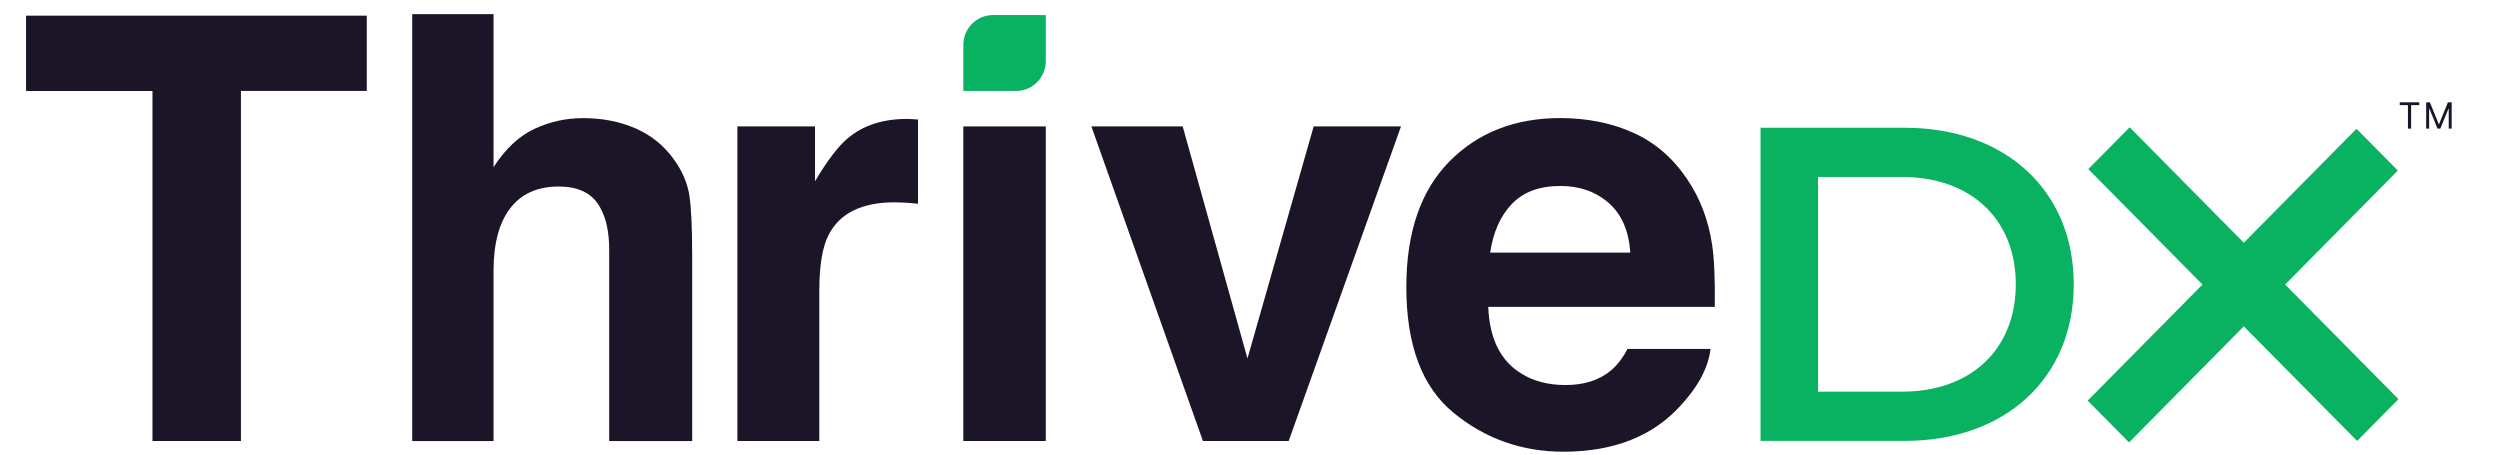
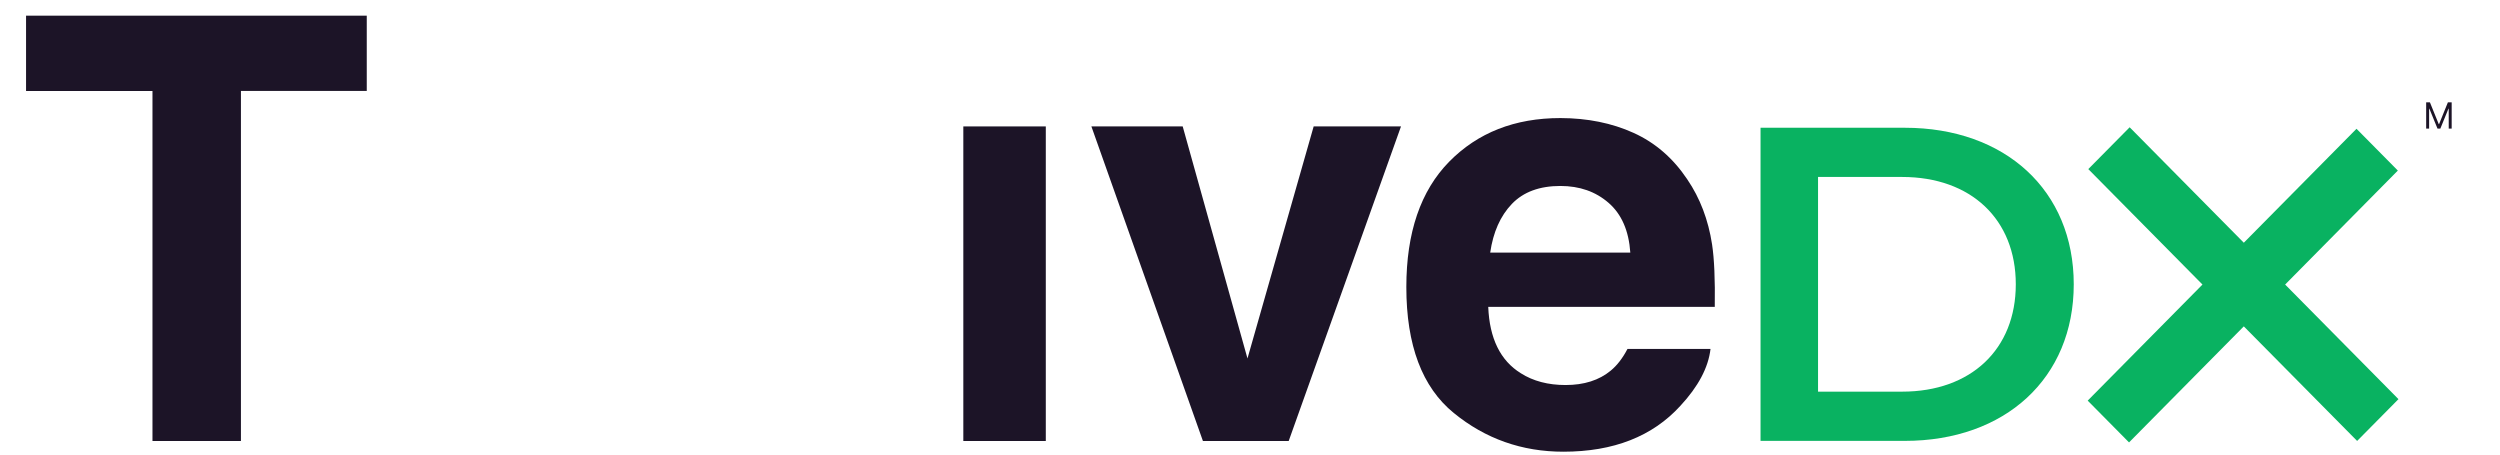
<svg xmlns="http://www.w3.org/2000/svg" width="88" height="16" viewBox="0 0 88 16" fill="none">
  <g clip-path="url(#clip0_2001_25162)">
    <path d="M12.91 0.551V3.202H8.481V15.524H5.367V3.203H0.917V0.551H12.91Z" fill="#1C1427" />
-     <path d="M22.359 4.514C22.91 4.751 23.361 5.114 23.715 5.602C24.014 6.015 24.198 6.441 24.265 6.878C24.332 7.316 24.365 8.028 24.365 9.019V15.526H21.443V8.783C21.443 8.187 21.343 7.705 21.143 7.339C20.883 6.824 20.392 6.566 19.667 6.566C18.916 6.566 18.346 6.822 17.957 7.334C17.568 7.845 17.373 8.577 17.373 9.526V15.526H14.51V0.497H17.373V5.884C17.787 5.241 18.265 4.793 18.809 4.538C19.352 4.284 19.923 4.158 20.524 4.158C21.197 4.158 21.809 4.276 22.359 4.514Z" fill="#1C1427" />
-     <path d="M32.068 4.191C32.105 4.195 32.187 4.199 32.314 4.207V7.172C32.133 7.152 31.973 7.139 31.832 7.132C31.692 7.126 31.578 7.122 31.491 7.122C30.339 7.122 29.565 7.502 29.171 8.26C28.95 8.686 28.84 9.343 28.84 10.231V15.523H25.956V4.45H28.688V6.38C29.129 5.641 29.515 5.137 29.843 4.866C30.379 4.412 31.075 4.186 31.932 4.186C31.986 4.186 32.031 4.187 32.068 4.191Z" fill="#1C1427" />
-     <path d="M35.771 3.201H33.909V1.583C33.909 1.002 34.375 0.53 34.95 0.53H36.812V2.149C36.812 2.73 36.346 3.201 35.771 3.201Z" fill="#09B261" />
    <path d="M36.812 4.45H33.909V15.523H36.812V4.45Z" fill="#1C1427" />
    <path d="M46.241 4.45H49.315L45.362 15.523H42.343L38.417 4.45H41.631L43.911 12.618L46.241 4.45Z" fill="#1C1427" />
    <path d="M57.501 4.677C58.265 5.023 58.895 5.569 59.393 6.315C59.841 6.973 60.132 7.736 60.265 8.604C60.342 9.113 60.374 9.845 60.36 10.801H52.386C52.43 11.912 52.812 12.691 53.531 13.137C53.967 13.415 54.494 13.553 55.108 13.553C55.761 13.553 56.29 13.384 56.698 13.046C56.921 12.863 57.117 12.609 57.287 12.283H60.21C60.133 12.94 59.779 13.607 59.149 14.285C58.168 15.362 56.795 15.9 55.03 15.9C53.573 15.9 52.287 15.446 51.173 14.537C50.059 13.63 49.503 12.152 49.503 10.104C49.503 8.186 50.006 6.716 51.011 5.692C52.016 4.669 53.322 4.156 54.926 4.156C55.879 4.158 56.737 4.331 57.501 4.677ZM53.218 7.178C52.814 7.6 52.559 8.171 52.455 8.892H57.387C57.334 8.123 57.081 7.54 56.624 7.142C56.167 6.744 55.602 6.546 54.926 6.546C54.193 6.546 53.623 6.756 53.218 7.178Z" fill="#1C1427" />
    <path d="M61.971 4.497H67.048C70.582 4.497 72.996 6.702 72.996 10.008C72.996 13.314 70.582 15.519 67.048 15.519H61.971V4.497ZM66.954 13.786C69.383 13.786 70.956 12.29 70.956 10.008C70.956 7.725 69.383 6.229 66.954 6.229H63.995V13.787H66.954V13.786Z" fill="#09B261" />
    <path d="M84.426 14.05L80.437 10.016L84.404 6.004L82.949 4.533L78.982 8.544L74.964 4.48L73.508 5.952L77.527 10.016L73.487 14.102L74.942 15.573L78.982 11.488L82.971 15.521L84.426 14.05Z" fill="#09B261" />
-     <path d="M84.471 3.701V3.602H85.158V3.701H84.871V4.527H84.759V3.701H84.471Z" fill="#1C1427" />
    <path d="M85.401 3.602H85.533L85.844 4.37H85.855L86.166 3.602H86.299V4.527H86.195V3.824H86.186L85.9 4.527H85.8L85.514 3.824H85.505V4.527H85.401V3.602Z" fill="#1C1427" />
  </g>
  <defs>
    <clipPath id="clip0_2001_25162">
      <rect width="86.167" height="15.797" fill="white" transform="translate(0.917 0.102)" />
    </clipPath>
  </defs>
</svg>